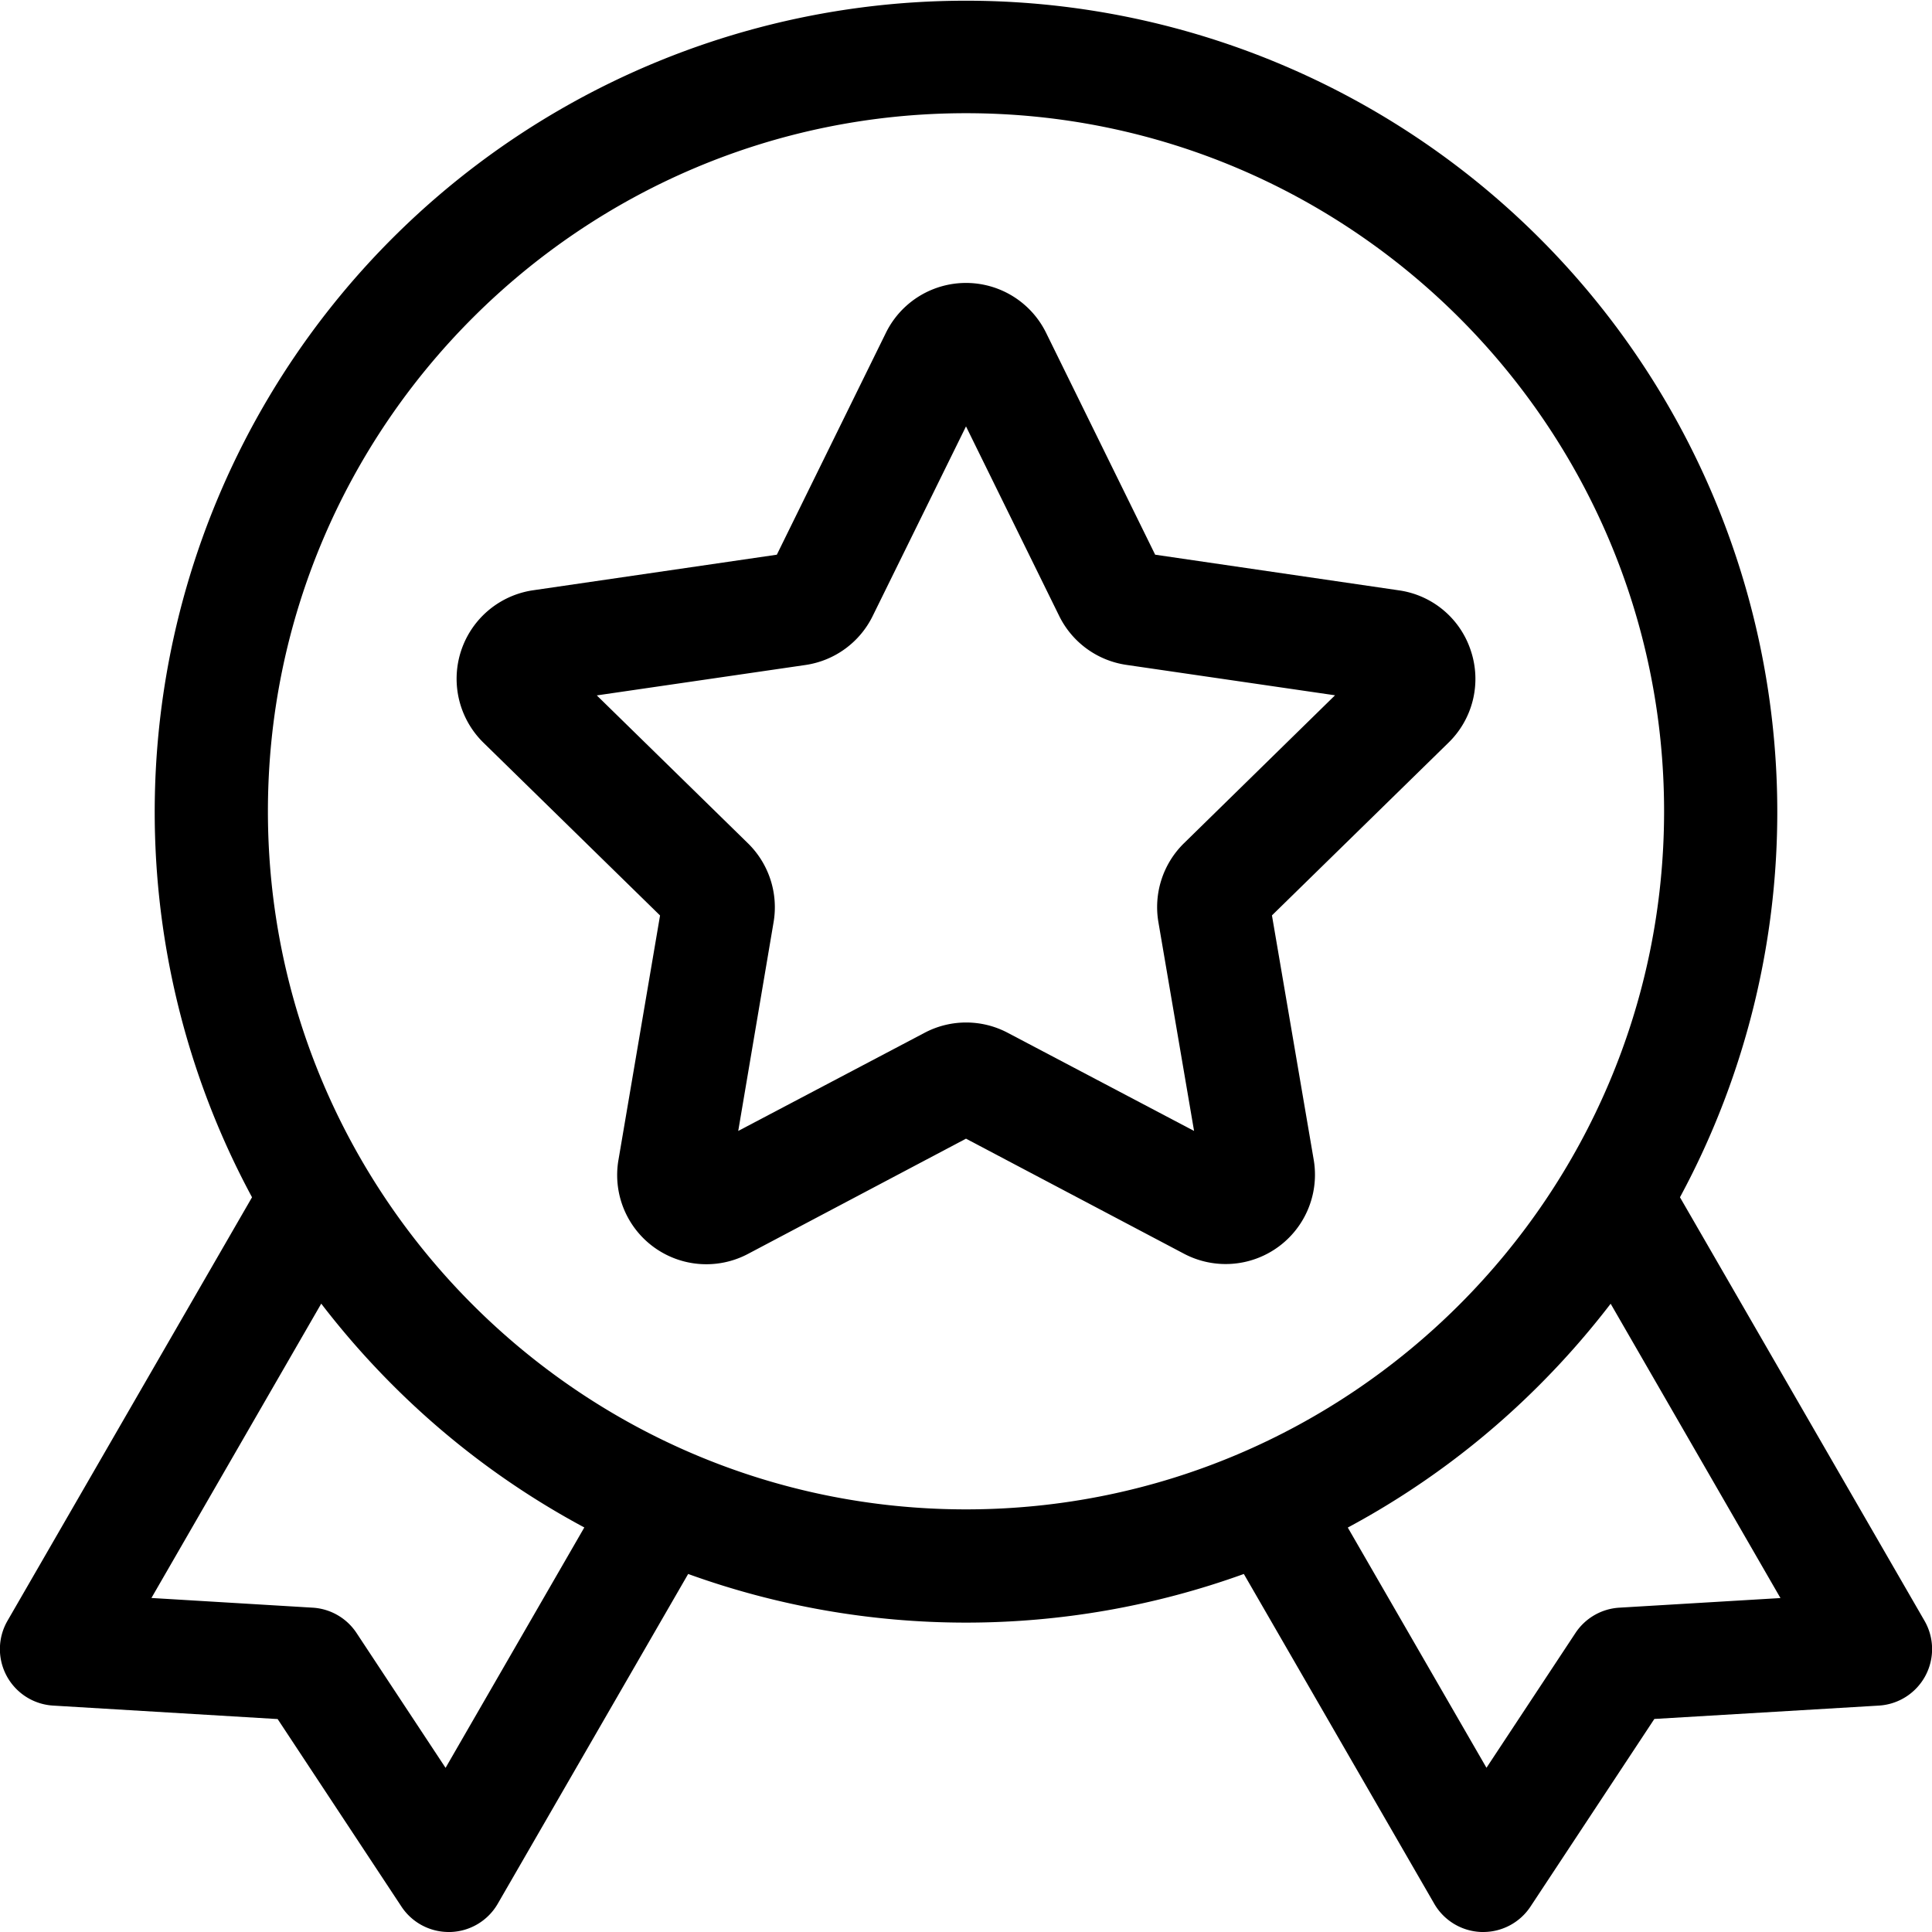
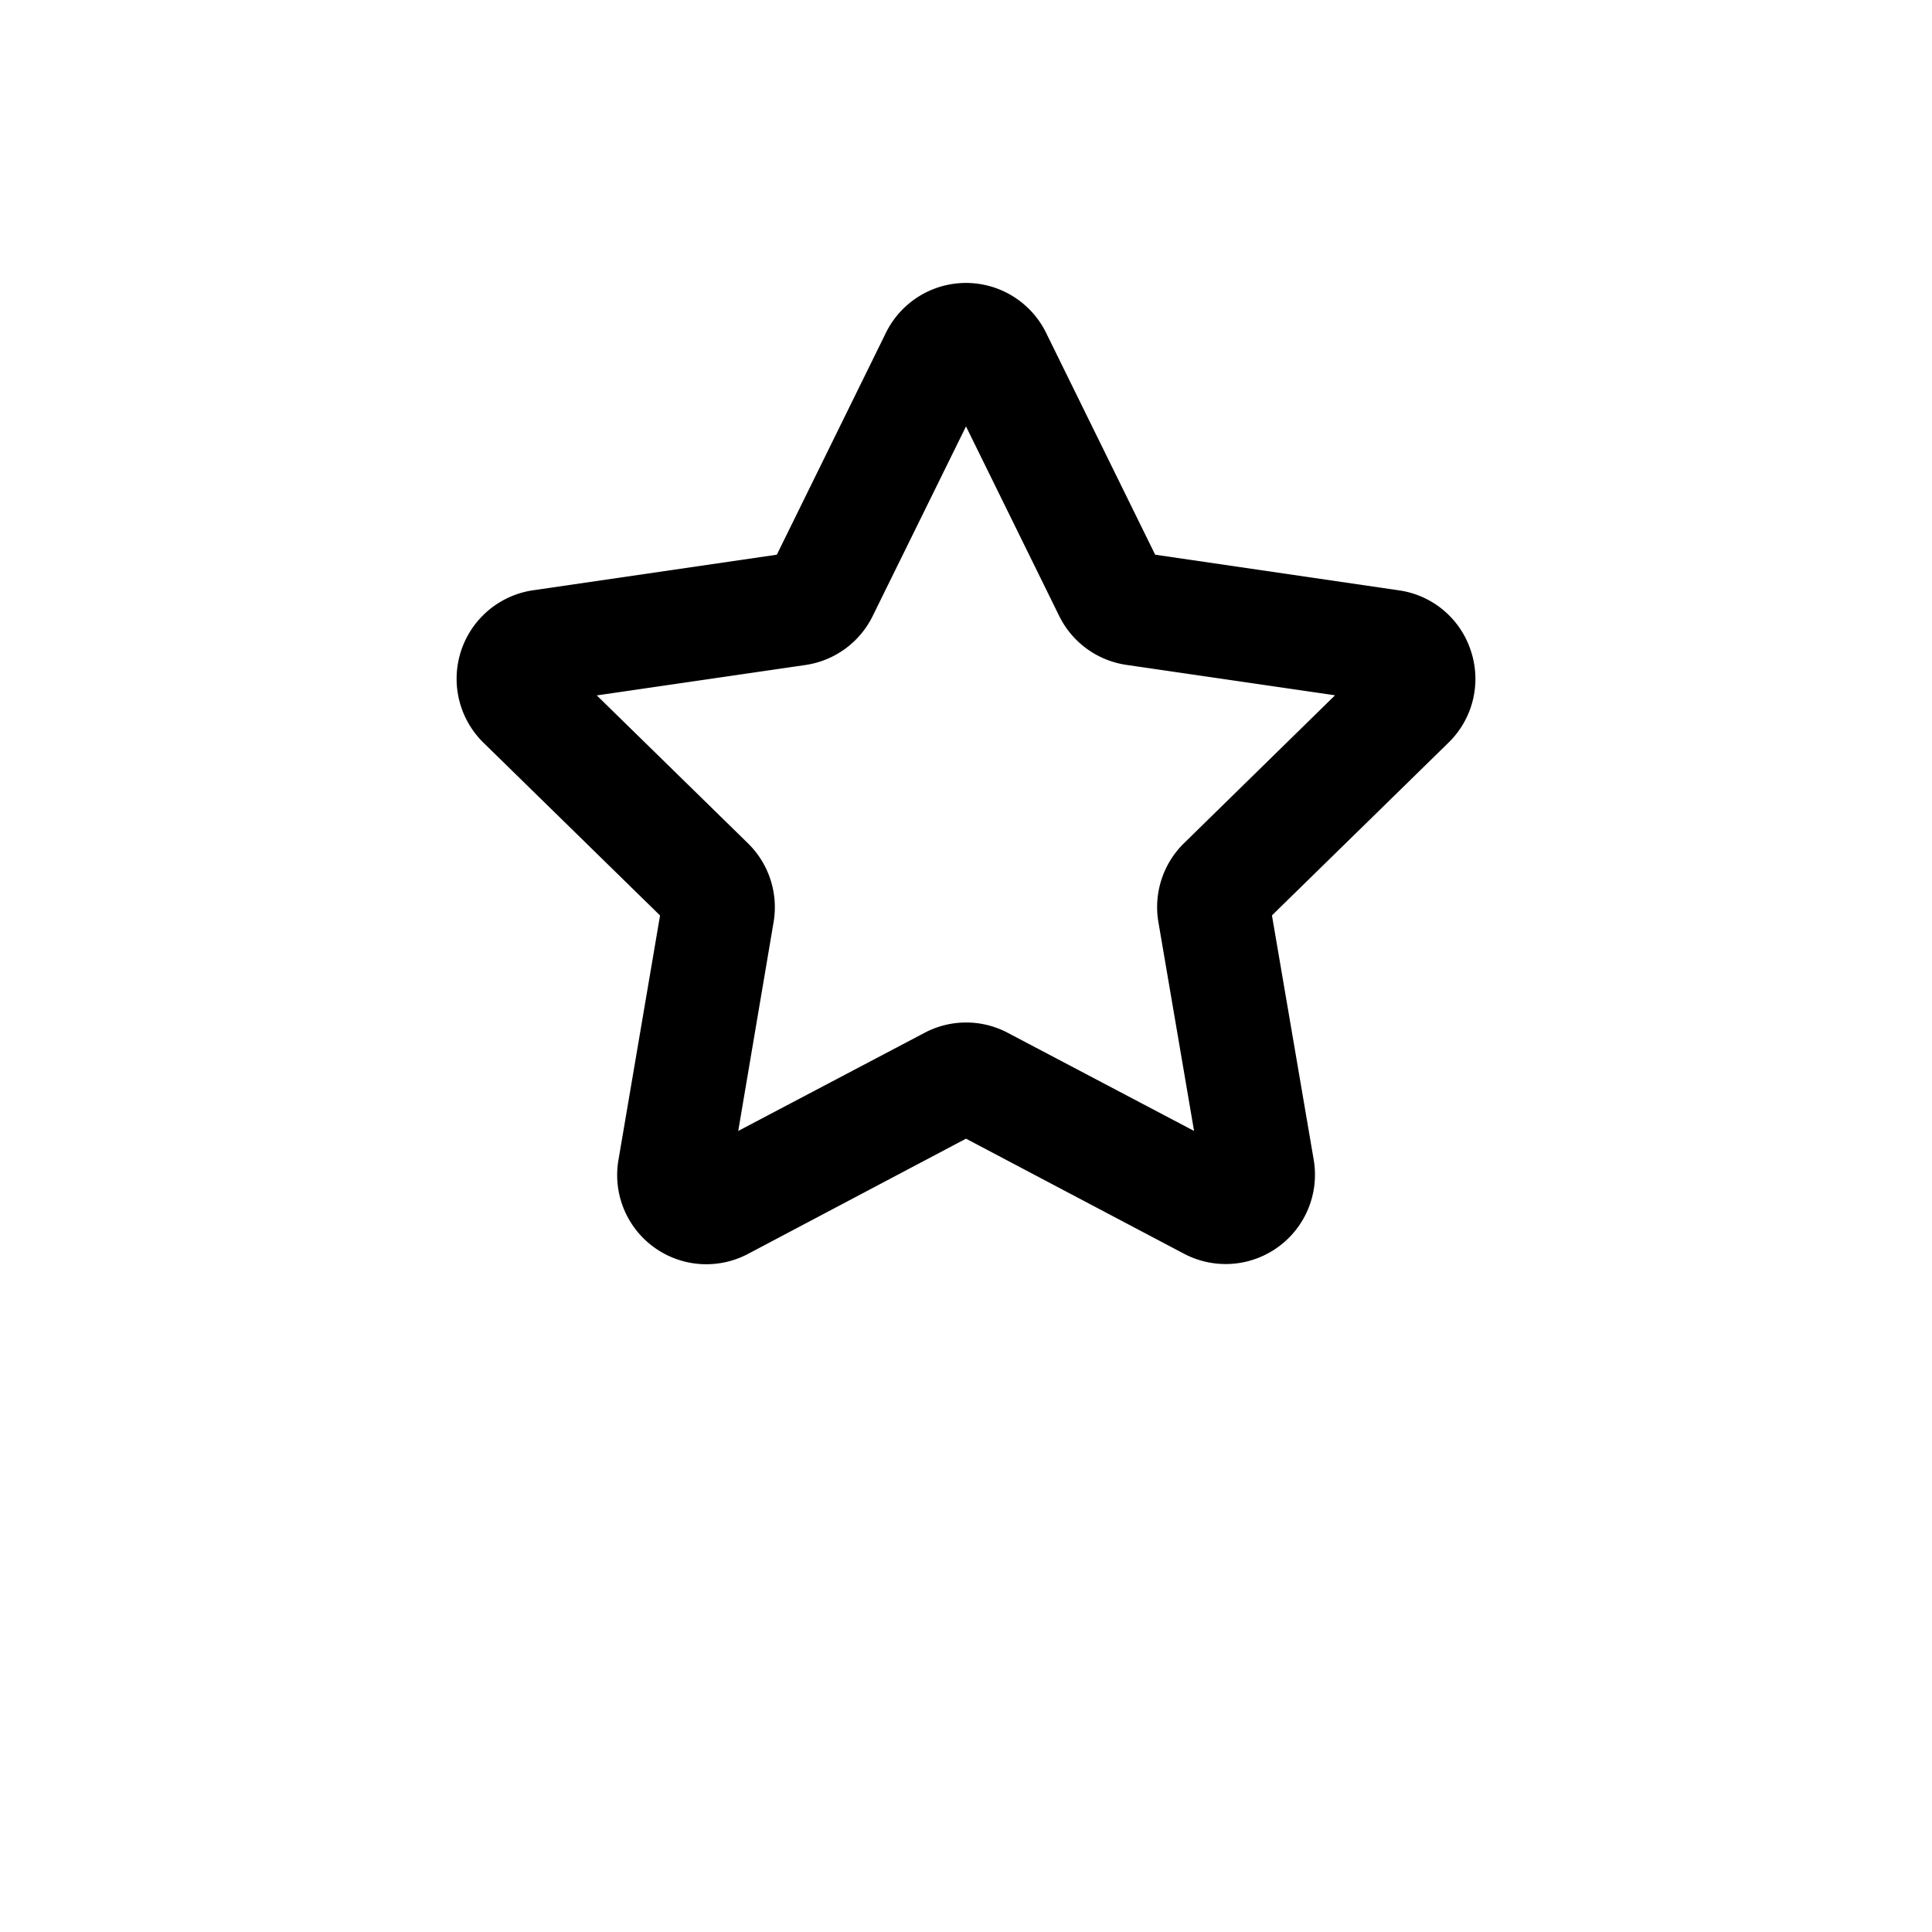
<svg xmlns="http://www.w3.org/2000/svg" id="OBJECT" height="512" viewBox="0 0 512 512" width="512">
-   <path d="m510 429.5-64.79-112.21a215 215 0 1 0 -378.42 0l-64.79 112.21a15 15 0 0 0 12.1 22.5l59.48 3.57 32.83 49.73a15 15 0 0 0 12.51 6.7h.45a15 15 0 0 0 12.54-7.49l50.46-87.39a216.74 216.74 0 0 0 147.26 0l50.46 87.39a15 15 0 0 0 12.54 7.49h.45a15 15 0 0 0 12.51-6.73l32.83-49.73 59.48-3.54a15 15 0 0 0 12.1-22.5zm-391.92 39-23.6-35.75a15 15 0 0 0 -11.62-6.7l-42.73-2.57 45-78a219.28 219.28 0 0 0 18.87 21.52 215.75 215.75 0 0 0 50.85 37.79zm-47.08-253.5c0-102 83-185 185-185s185 83 185 185-83 185-185 185-185-83-185-185zm358.14 211.05a15 15 0 0 0 -11.62 6.7l-23.59 35.73-36.75-63.66a215.75 215.75 0 0 0 50.82-37.82 219.28 219.28 0 0 0 18.84-21.5l45 78z" />
-   <path d="m389.82 172.55a23.52 23.52 0 0 0 -19.08-16.1l-64.61-9.45-28.9-58.79a23.65 23.65 0 0 0 -42.46 0l-28.9 58.79-64.61 9.43a23.71 23.71 0 0 0 -13.13 40.4l46.79 45.78-11 64.66a23.63 23.63 0 0 0 34.36 25l57.72-30.51 57.77 30.49a23.67 23.67 0 0 0 34.36-25l-11.05-64.66 46.79-45.78a23.58 23.58 0 0 0 5.95-24.26zm-76.08 50.94a23.7 23.7 0 0 0 -6.74 20.95l9.44 55.27-49.37-26a23.59 23.59 0 0 0 -22.06 0l-49.37 26 9.36-55.27a23.7 23.7 0 0 0 -6.78-20.95l-40.06-39.2 55.3-8.06a23.65 23.65 0 0 0 17.82-13l24.72-50.23 24.68 50.2a23.65 23.65 0 0 0 17.82 13l55.3 8.06z" />
+   <path d="m389.82 172.55a23.52 23.52 0 0 0 -19.08-16.1l-64.61-9.45-28.9-58.79a23.65 23.65 0 0 0 -42.46 0l-28.9 58.79-64.61 9.43a23.71 23.71 0 0 0 -13.13 40.4l46.79 45.78-11 64.66a23.63 23.63 0 0 0 34.36 25l57.72-30.51 57.77 30.49a23.67 23.67 0 0 0 34.36-25l-11.05-64.66 46.79-45.78a23.58 23.58 0 0 0 5.95-24.26m-76.08 50.94a23.7 23.7 0 0 0 -6.74 20.95l9.44 55.27-49.37-26a23.59 23.59 0 0 0 -22.06 0l-49.37 26 9.36-55.27a23.7 23.7 0 0 0 -6.78-20.95l-40.06-39.2 55.3-8.06a23.65 23.65 0 0 0 17.82-13l24.72-50.23 24.68 50.2a23.65 23.65 0 0 0 17.82 13l55.3 8.06z" />
</svg>